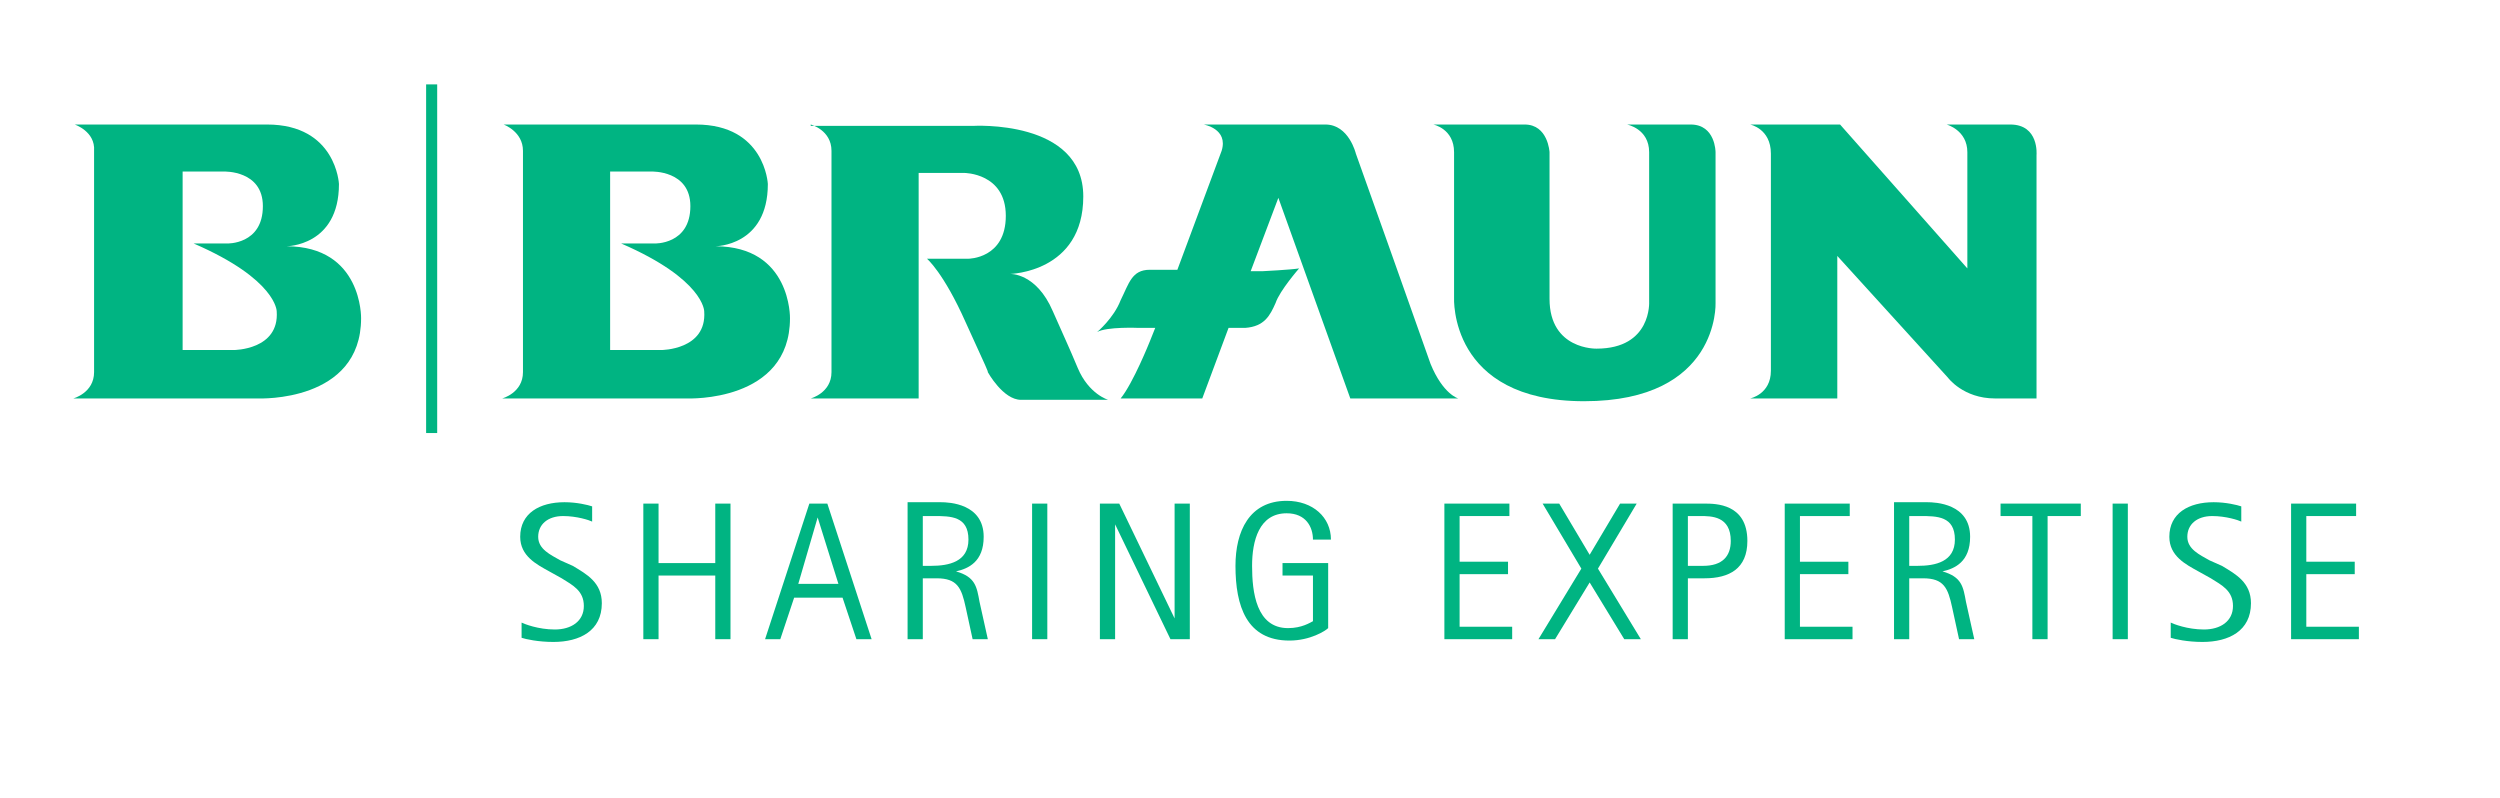
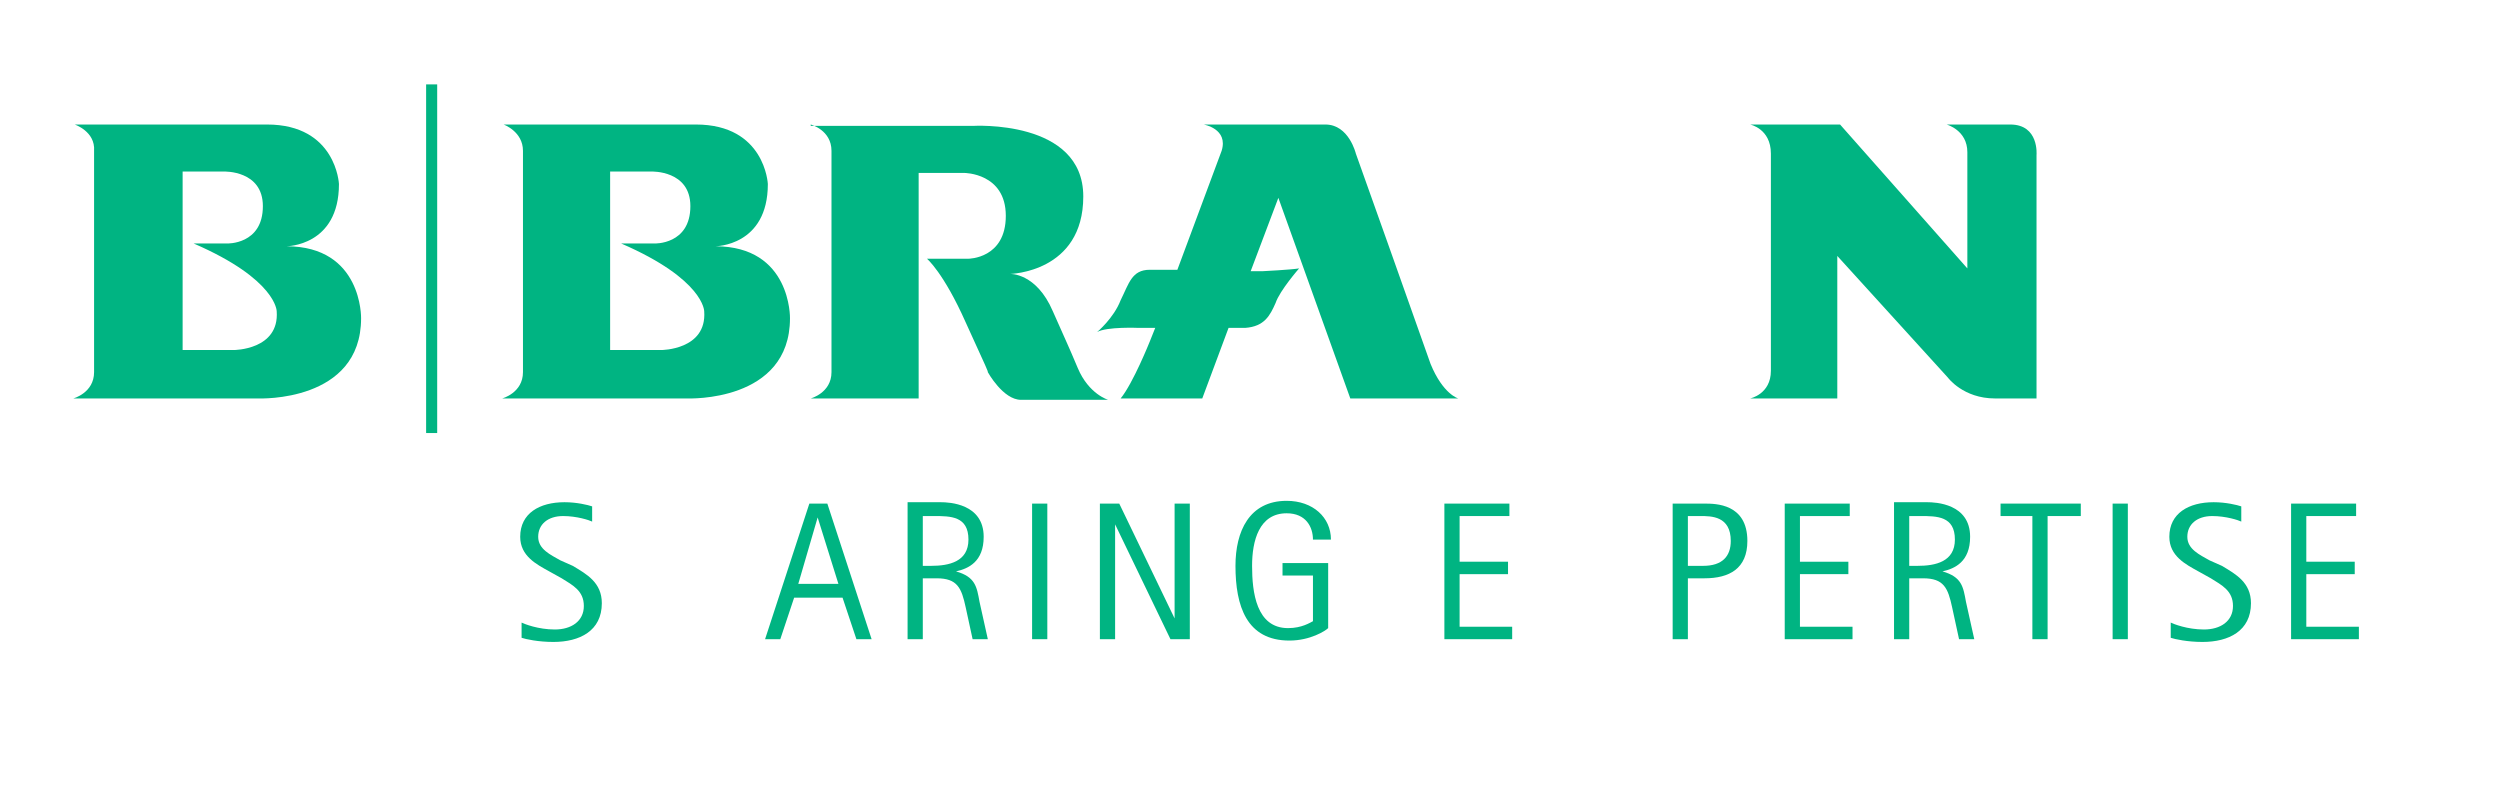
<svg xmlns="http://www.w3.org/2000/svg" version="1.1" id="Ebene_1" x="0px" y="0px" viewBox="0 0 180.7 57.7" style="enable-background:new 0 0 180.7 57.7;" xml:space="preserve">
  <style type="text/css">
	.st0{fill:#00B482;}
</style>
  <g>
    <path class="st0" d="M41.4,40.9c1,0.6,2.1,1.2,2.1,2.7c0,2-1.6,2.8-3.5,2.8c-1.1,0-2-0.2-2.3-0.3v-1.1c0.2,0.1,1.2,0.5,2.4,0.5   c1.2,0,2.1-0.6,2.1-1.7c0-1.1-0.8-1.5-1.6-2l-0.9-0.5c-0.9-0.5-2.1-1.1-2.1-2.5c0-1.7,1.4-2.5,3.2-2.5c0.9,0,1.7,0.2,2,0.3v1.1   c-0.2-0.1-1.1-0.4-2.1-0.4c-1.1,0-1.8,0.6-1.8,1.5c0,0.9,0.9,1.3,1.6,1.7L41.4,40.9z" />
-     <path class="st0" d="M46.5,36.4h1.1v4.3h4.1v-4.3h1.1v9.8h-1.1v-4.6h-4.1v4.6h-1.1V36.4z" />
    <path class="st0" d="M59.1,37.4L59.1,37.4l1.5,4.8h-2.9L59.1,37.4z M55.3,46.2h1.1l1-3h3.5l1,3H63l-3.2-9.8h-1.3L55.3,46.2z" />
    <path class="st0" d="M66.7,37.3h0.8c1.2,0,2.5,0,2.5,1.7c0,1.6-1.4,1.9-2.7,1.9h-0.6V37.3z M65.6,46.2h1.1v-4.4h1   c1.5,0,1.8,0.7,2.1,2.1l0.5,2.3h1.1l-0.6-2.7c-0.2-1.1-0.3-1.8-1.7-2.2v0c0.9-0.2,2-0.7,2-2.5c0-2.4-2.5-2.5-3.1-2.5h-2.4V46.2z" />
    <path class="st0" d="M74.6,36.4h1.1v9.8h-1.1V36.4z" />
    <path class="st0" d="M79.5,36.4h1.4l4,8.3h0v-8.3H86v9.8h-1.4l-4-8.3h0v8.3h-1.1V36.4z" />
    <path class="st0" d="M96,45.4c-0.2,0.2-1.3,0.9-2.8,0.9c-3.1,0-3.9-2.5-3.9-5.4c0-2.5,1-4.7,3.7-4.7c1.9,0,3.2,1.2,3.2,2.8h-1.3   c0-0.9-0.5-1.9-1.9-1.9c-2,0-2.5,2-2.5,3.8c0,1.9,0.3,4.5,2.6,4.5c1,0,1.6-0.4,1.8-0.5v-3.3h-2.2v-0.9H96V45.4z" />
    <path class="st0" d="M104.4,36.4h4.7v0.9h-3.6v3.3h3.5v0.9h-3.5v3.8h3.8v0.9h-4.9V36.4z" />
-     <path class="st0" d="M114.3,41.1l-2.8-4.7h1.2l2.2,3.7l2.2-3.7h1.2l-2.8,4.7l3.1,5.1h-1.2l-2.5-4.1l-2.5,4.1h-1.2L114.3,41.1z" />
    <path class="st0" d="M122,37.3h0.9c0.8,0,2.2,0,2.2,1.8c0,1.1-0.6,1.8-2,1.8H122V37.3z M120.9,46.2h1.1v-4.4h1.2   c1.8,0,3.1-0.7,3.1-2.7c0-2.7-2.3-2.7-3.1-2.7h-2.3V46.2z" />
    <path class="st0" d="M129,36.4h4.7v0.9h-3.6v3.3h3.5v0.9h-3.5v3.8h3.8v0.9H129V36.4z" />
    <path class="st0" d="M138,37.3h0.8c1.2,0,2.5,0,2.5,1.7c0,1.6-1.4,1.9-2.7,1.9H138V37.3z M136.9,46.2h1.1v-4.4h1   c1.5,0,1.8,0.7,2.1,2.1l0.5,2.3h1.1l-0.6-2.7c-0.2-1.1-0.3-1.8-1.7-2.2v0c0.9-0.2,2-0.7,2-2.5c0-2.4-2.5-2.5-3.1-2.5h-2.4V46.2z" />
    <path class="st0" d="M146.9,37.3h-2.3v-0.9h5.8v0.9H148v8.9h-1.1V37.3z" />
    <path class="st0" d="M152.7,36.4h1.1v9.8h-1.1V36.4z" />
    <path class="st0" d="M160.6,40.9c1,0.6,2.1,1.2,2.1,2.7c0,2-1.6,2.8-3.5,2.8c-1.1,0-2-0.2-2.3-0.3v-1.1c0.2,0.1,1.2,0.5,2.4,0.5   c1.2,0,2.1-0.6,2.1-1.7c0-1.1-0.8-1.5-1.6-2l-0.9-0.5c-0.9-0.5-2.1-1.1-2.1-2.5c0-1.7,1.4-2.5,3.2-2.5c0.9,0,1.7,0.2,2,0.3v1.1   c-0.2-0.1-1.1-0.4-2.1-0.4c-1.1,0-1.8,0.6-1.8,1.5c0,0.9,0.9,1.3,1.6,1.7L160.6,40.9z" />
    <path class="st0" d="M165.6,36.4h4.7v0.9h-3.6v3.3h3.5v0.9h-3.5v3.8h3.8v0.9h-4.9V36.4z" />
    <path class="st0" d="M50.3,9c5,0,5.2,4.3,5.2,4.3c0,4.5-3.8,4.5-3.8,4.5c5.5,0,5.4,5.2,5.4,5.2c0,6.1-7.4,5.8-7.4,5.8H36.3   c0,0,1.5-0.4,1.5-1.9c0-0.6,0-14.9,0-16c0-1.4-1.4-1.9-1.4-1.9S45.3,9,50.3,9z M44.1,12.4v12.9h3.7c0,0,3.3,0,3.1-2.8   c0,0,0-2.3-6-4.9h2.4c0,0,2.6,0.1,2.6-2.7c0-2.6-2.8-2.5-2.8-2.5L44.1,12.4z" />
    <path class="st0" d="M19.3,9c5,0,5.2,4.3,5.2,4.3c0,4.5-3.8,4.5-3.8,4.5c5.5,0,5.4,5.2,5.4,5.2c0,6.1-7.4,5.8-7.4,5.8H5.3   c0,0,1.5-0.4,1.5-1.9c0-0.6,0-14.9,0-16C6.9,9.5,5.4,9,5.4,9S14.3,9,19.3,9z M13.2,12.4v12.9h3.7c0,0,3.3,0,3.1-2.8   c0,0,0-2.3-6-4.9h2.4c0,0,2.6,0.1,2.6-2.7c0-2.6-2.8-2.5-2.8-2.5L13.2,12.4z" />
    <g>
      <path class="st0" d="M58.6,9c0,0,1.5,0.4,1.5,1.9c0,1.5,0,14.7,0,16c0,1.5-1.5,1.9-1.5,1.9h7.8V12.5h3.3c0,0,3,0,3,3.1    c0,3.1-2.7,3.1-2.7,3.1H67c0,0,1.2,1,2.8,4.6c1.6,3.5,1.6,3.5,1.6,3.6c0,0,1.1,2,2.4,2c1.3,0,6.3,0,6.3,0s-1.4-0.4-2.2-2.3    c-0.8-1.9-0.7-1.6-1.8-4.1c-1.2-2.8-3.1-2.7-3.1-2.7s5.3-0.1,5.3-5.6c0-5.6-8-5.1-8-5.1H58.6z" />
    </g>
    <path class="st0" d="M97.6,28.8h7.8c0,0-1.1-0.3-2-2.5C102.6,24,98,11.1,98,11.1S97.5,9,95.8,9C94,9,87,9,87,9s1.8,0.3,1.3,1.9   c-0.3,0.8-1.9,5.1-3.2,8.6h-2c-1.3,0-1.5,1-2.1,2.2C80.5,23,79.3,24,79.3,24c0.7-0.4,3-0.3,3-0.3l1.2,0l-0.4,1c0,0-1.2,3-2.1,4.1   h5.9l1.9-5.1c0.5,0,0.9,0,1.2,0c1.4-0.1,1.8-0.9,2.2-1.8c0.3-0.9,1.7-2.5,1.7-2.5c-0.6,0.1-2.6,0.2-2.6,0.2h-0.9l2-5.3L97.6,28.8z" />
-     <path class="st0" d="M103.6,9c0,0,1.5,0.3,1.5,2c0,1.7,0,10.5,0,10.5s-0.4,7.5,9.4,7.5c9.8,0,9.5-7.1,9.5-7.1V11c0,0,0-2-1.8-2   c-1.5,0-4.6,0-4.6,0s1.6,0.3,1.6,2c0,1.6,0,10.8,0,10.8s0.2,3.4-3.8,3.4c0,0-3.4,0.1-3.4-3.6s0-10.6,0-10.6s-0.1-2-1.8-2   C108.3,9,103.6,9,103.6,9z" />
    <path class="st0" d="M126.5,9c0,0,1.5,0.3,1.5,2.1c0,1.4,0,14,0,15.7c0,1.7-1.5,2-1.5,2h6.3V18.5l8,8.8c0,0,1.1,1.5,3.4,1.5   c2.6,0,3,0,3,0V11.2c0,0,0.2-2.2-1.9-2.2c-2.2,0-4.6,0-4.6,0s1.5,0.4,1.5,2c0,1.5,0,8.4,0,8.4L133,9H126.5z" />
    <g>
      <rect x="30.8" y="6.1" class="st0" width="0.8" height="25.2" />
    </g>
  </g>
</svg>